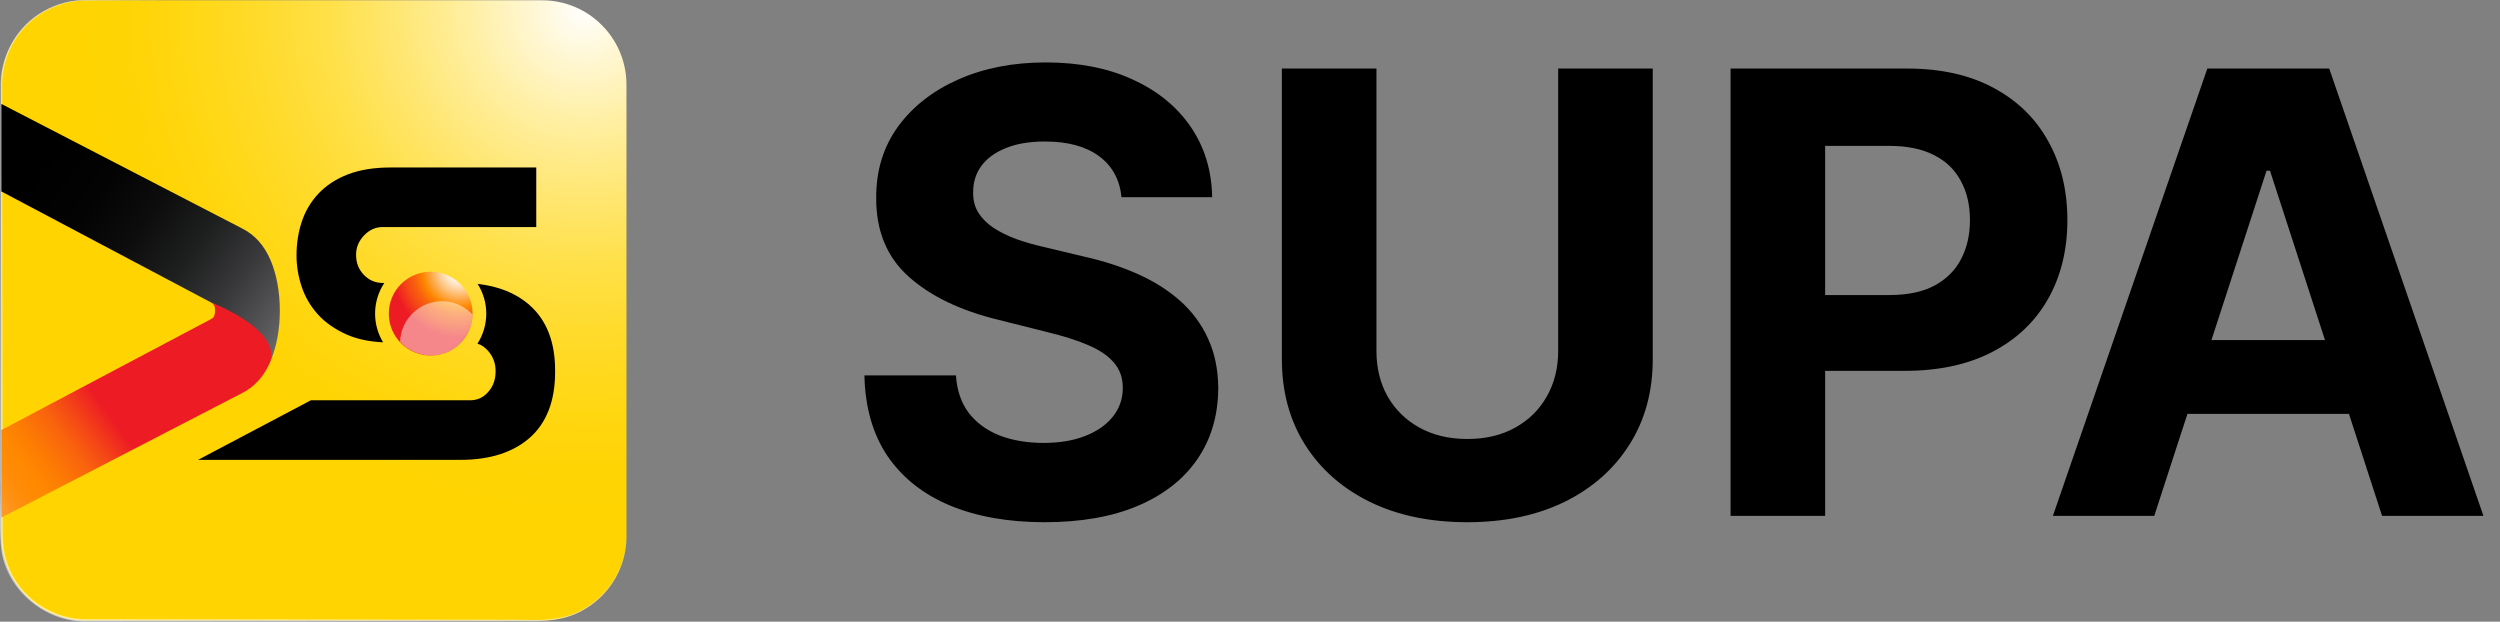
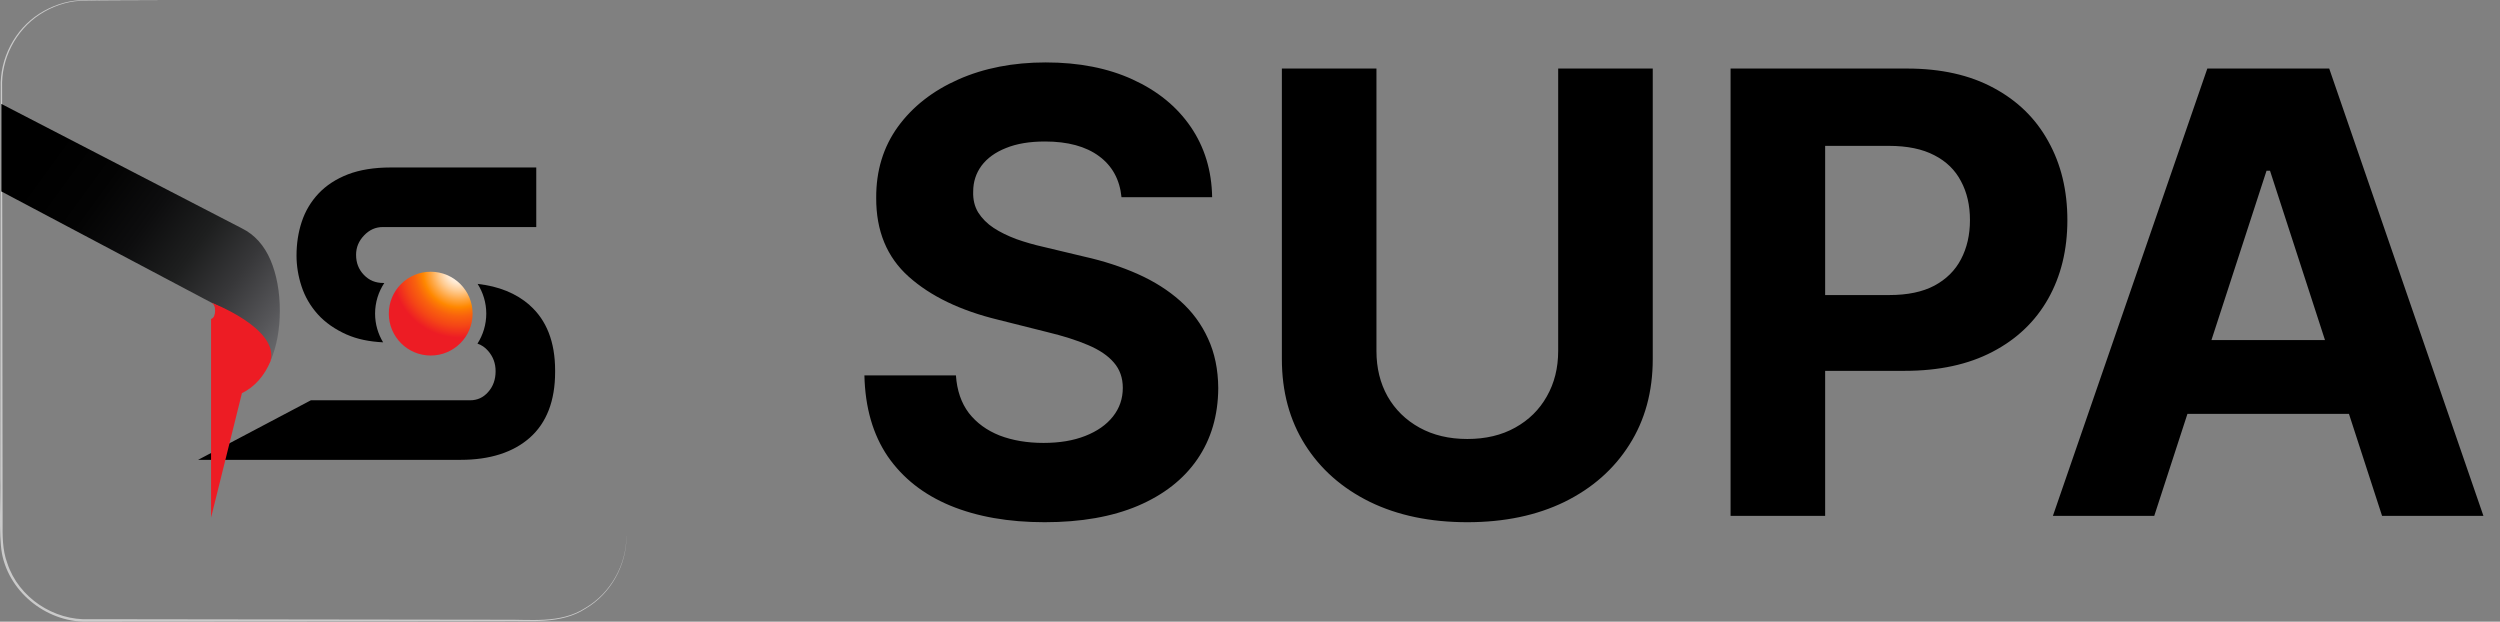
<svg xmlns="http://www.w3.org/2000/svg" width="378" height="94" viewBox="0 0 378 94" fill="none">
  <rect x="0" y="0" width="378" height="94" fill="#808080" stroke="none" />
  <g clip-path="url(#clip0_179_14746)">
-     <path d="M81.958 0.045H12.969C5.92 0.045 0.205 5.76 0.205 12.809V81.055C0.205 88.104 5.92 93.819 12.969 93.819H81.958C89.008 93.819 94.722 88.104 94.722 81.055V12.809C94.722 5.76 89.008 0.045 81.958 0.045Z" fill="url(#paint0_radial_179_14746)" />
    <g opacity="0.58">
      <path d="M94.727 81.047C94.743 85.44 92.378 89.747 88.588 91.994C84.79 94.492 80.107 93.787 75.808 93.905C59.598 93.905 33.013 93.975 16.858 93.983H13.585C7.414 94.312 1.478 89.802 0.296 83.701C-0.237 80.694 0.132 75.322 0.038 72.214C0.045 63.882 0.077 41.525 0.085 32.911L0.1 19.81L0.108 13.264C-0.049 8.847 2.215 4.462 5.942 2.073C7.79 0.899 9.928 0.139 12.12 0.03C16.49 -0.041 20.852 0.037 25.221 0.03C20.86 0.069 16.482 0.022 12.128 0.124C9.951 0.241 7.845 1.008 6.02 2.191C2.363 4.587 0.163 8.902 0.319 13.264L0.327 19.81L0.343 32.911C0.351 41.635 0.382 63.788 0.39 72.214L0.398 78.76C0.382 80.929 0.335 83.114 1.11 85.166C2.81 90.358 8.15 93.881 13.577 93.623H16.85C32.974 93.654 59.637 93.67 75.8 93.701C80.091 93.615 84.735 94.367 88.533 91.9C92.315 89.684 94.711 85.408 94.719 81.031L94.727 81.047Z" fill="white" />
    </g>
    <path d="M52.469 50.601C53.988 51.275 55.828 51.658 57.927 51.76C57.16 50.492 56.713 49.011 56.713 47.422C56.713 45.707 57.23 44.117 58.107 42.786H57.966C56.768 42.786 55.805 42.387 55.022 41.565C54.223 40.734 53.839 39.74 53.839 38.526C53.839 37.406 54.239 36.443 55.053 35.59C55.86 34.744 56.791 34.329 57.896 34.329H81.083V25.323H59.047C56.565 25.323 54.403 25.676 52.618 26.357C50.817 27.054 49.321 28.033 48.162 29.262C47.003 30.492 46.142 31.941 45.617 33.554C45.092 35.135 44.834 36.85 44.834 38.651C44.834 40.178 45.085 41.729 45.586 43.272C46.095 44.838 46.925 46.271 48.052 47.524C49.18 48.777 50.668 49.81 52.453 50.601H52.469Z" fill="black" />
    <path d="M80.08 46.13C78.044 44.344 75.397 43.279 72.218 42.927C73.04 44.227 73.525 45.77 73.525 47.422C73.525 49.074 73.032 50.648 72.194 51.956C72.797 52.152 73.33 52.512 73.799 53.052C74.567 53.937 74.935 54.939 74.935 56.122C74.935 57.39 74.567 58.424 73.799 59.285C73.063 60.115 72.171 60.523 71.074 60.523H47.003L29.955 69.528H69.649C74.081 69.528 77.597 68.4 80.111 66.177C82.648 63.929 83.933 60.593 83.933 56.263V55.989C83.933 51.705 82.633 48.385 80.072 46.138L80.08 46.13Z" fill="black" />
    <path d="M65.122 53.757C68.621 53.757 71.457 50.92 71.457 47.421C71.457 43.923 68.621 41.086 65.122 41.086C61.623 41.086 58.787 43.923 58.787 47.421C58.787 50.92 61.623 53.757 65.122 53.757Z" fill="url(#paint1_radial_179_14746)" />
    <path d="M40.909 54.571C41.841 52.347 42.311 49.794 42.311 46.983C42.311 44.171 41.841 41.532 40.909 39.34C39.954 37.1 38.498 35.479 36.587 34.532L0.205 15.714V28.948L31.904 45.73C31.904 45.73 41.802 50.35 40.909 54.578V54.571Z" fill="url(#paint2_linear_179_14746)" />
-     <path d="M32.523 46.983C32.523 47.288 32.476 47.547 32.374 47.789C32.295 47.985 32.147 48.126 31.912 48.244L0.205 65.025V78.259L36.579 59.45C38.505 58.494 39.962 56.858 40.917 54.587C42.178 49.606 31.912 45.738 31.912 45.738C32.35 45.965 32.523 46.317 32.523 46.999V46.983Z" fill="url(#paint3_linear_179_14746)" />
+     <path d="M32.523 46.983C32.523 47.288 32.476 47.547 32.374 47.789C32.295 47.985 32.147 48.126 31.912 48.244V78.259L36.579 59.45C38.505 58.494 39.962 56.858 40.917 54.587C42.178 49.606 31.912 45.738 31.912 45.738C32.35 45.965 32.523 46.317 32.523 46.999V46.983Z" fill="url(#paint3_linear_179_14746)" />
    <g style="mix-blend-mode:overlay" opacity="0.47">
-       <path d="M65.138 53.749C68.583 53.749 71.379 50.985 71.457 47.555C70.298 46.325 68.662 45.542 66.837 45.542C63.399 45.542 60.612 48.275 60.494 51.681C61.653 52.942 63.298 53.741 65.146 53.741L65.138 53.749Z" fill="url(#paint4_radial_179_14746)" />
-     </g>
+       </g>
    <path d="M169.57 29.816C169.306 27.152 168.172 25.082 166.168 23.607C164.165 22.132 161.446 21.394 158.011 21.394C155.677 21.394 153.707 21.724 152.099 22.385C150.492 23.023 149.259 23.915 148.401 25.06C147.564 26.205 147.146 27.504 147.146 28.957C147.102 30.168 147.355 31.225 147.905 32.127C148.478 33.03 149.259 33.812 150.25 34.472C151.241 35.111 152.386 35.672 153.685 36.157C154.984 36.619 156.371 37.015 157.846 37.346L163.923 38.799C166.873 39.459 169.581 40.34 172.047 41.441C174.513 42.541 176.648 43.896 178.454 45.503C180.259 47.11 181.657 49.004 182.648 51.183C183.661 53.363 184.178 55.862 184.2 58.68C184.178 62.819 183.121 66.408 181.03 69.446C178.96 72.463 175.966 74.808 172.047 76.481C168.15 78.132 163.449 78.958 157.945 78.958C152.485 78.958 147.729 78.121 143.678 76.448C139.649 74.775 136.5 72.298 134.233 69.017C131.987 65.715 130.809 61.63 130.699 56.765H144.537C144.691 59.032 145.34 60.926 146.485 62.445C147.652 63.942 149.204 65.076 151.142 65.847C153.101 66.595 155.314 66.969 157.78 66.969C160.202 66.969 162.304 66.617 164.088 65.913C165.893 65.208 167.291 64.228 168.282 62.973C169.273 61.718 169.768 60.276 169.768 58.647C169.768 57.128 169.317 55.851 168.414 54.816C167.533 53.781 166.234 52.901 164.517 52.174C162.822 51.447 160.741 50.787 158.275 50.193L150.911 48.343C145.208 46.956 140.706 44.787 137.403 41.837C134.1 38.887 132.46 34.913 132.482 29.915C132.46 25.82 133.55 22.242 135.752 19.181C137.975 16.121 141.025 13.732 144.9 12.015C148.775 10.298 153.178 9.439 158.11 9.439C163.13 9.439 167.511 10.298 171.254 12.015C175.019 13.732 177.947 16.121 180.039 19.181C182.131 22.242 183.21 25.787 183.276 29.816H169.57ZM235.596 10.364H249.896V54.288C249.896 59.219 248.718 63.535 246.363 67.234C244.029 70.933 240.759 73.817 236.554 75.886C232.349 77.934 227.45 78.958 221.858 78.958C216.243 78.958 211.334 77.934 207.128 75.886C202.923 73.817 199.653 70.933 197.32 67.234C194.986 63.535 193.819 59.219 193.819 54.288V10.364H208.119V53.066C208.119 55.642 208.68 57.931 209.803 59.935C210.948 61.939 212.555 63.513 214.625 64.658C216.695 65.803 219.106 66.375 221.858 66.375C224.632 66.375 227.043 65.803 229.09 64.658C231.16 63.513 232.756 61.939 233.879 59.935C235.024 57.931 235.596 55.642 235.596 53.066V10.364ZM261.662 78V10.364H288.346C293.476 10.364 297.847 11.343 301.458 13.303C305.068 15.24 307.82 17.938 309.714 21.394C311.629 24.829 312.587 28.792 312.587 33.283C312.587 37.775 311.618 41.738 309.681 45.173C307.743 48.607 304.936 51.282 301.259 53.198C297.605 55.113 293.179 56.071 287.983 56.071H270.975V44.611H285.671C288.423 44.611 290.691 44.138 292.475 43.191C294.28 42.222 295.623 40.89 296.504 39.195C297.406 37.478 297.858 35.507 297.858 33.283C297.858 31.038 297.406 29.078 296.504 27.405C295.623 25.709 294.28 24.399 292.475 23.475C290.669 22.528 288.379 22.055 285.605 22.055H275.962V78H261.662ZM325.723 78H310.399L333.748 10.364H352.177L375.493 78H360.169L343.227 25.82H342.698L325.723 78ZM324.765 51.414H360.961V62.577H324.765V51.414Z" fill="black" />
  </g>
  <defs>
    <radialGradient id="paint0_radial_179_14746" cx="0" cy="0" r="1" gradientUnits="userSpaceOnUse" gradientTransform="translate(88.223 1.431) scale(93.147 93.147)">
      <stop stop-color="white" />
      <stop offset="0.07" stop-color="#FFF8DA" />
      <stop offset="0.19" stop-color="#FFEFA1" />
      <stop offset="0.31" stop-color="#FFE670" />
      <stop offset="0.42" stop-color="#FFE047" />
      <stop offset="0.54" stop-color="#FFDA28" />
      <stop offset="0.65" stop-color="#FFD712" />
      <stop offset="0.75" stop-color="#FFD404" />
      <stop offset="0.84" stop-color="#FFD400" />
    </radialGradient>
    <radialGradient id="paint1_radial_179_14746" cx="0" cy="0" r="1" gradientUnits="userSpaceOnUse" gradientTransform="translate(69.437 40.977) scale(21.918 21.918)">
      <stop offset="0.03" stop-color="white" />
      <stop offset="0.05" stop-color="#FFF8F1" />
      <stop offset="0.09" stop-color="#FFE7CC" />
      <stop offset="0.14" stop-color="#FFCB90" />
      <stop offset="0.2" stop-color="#FFA53F" />
      <stop offset="0.25" stop-color="#FF8800" />
      <stop offset="0.27" stop-color="#FC7A04" />
      <stop offset="0.31" stop-color="#F9620D" />
      <stop offset="0.38" stop-color="#F44516" />
      <stop offset="0.46" stop-color="#ED1C24" />
    </radialGradient>
    <linearGradient id="paint2_linear_179_14746" x1="44.872" y1="50.937" x2="-11.682" y2="9.763" gradientUnits="userSpaceOnUse">
      <stop stop-color="#6D6E71" />
      <stop offset="0.07" stop-color="#565659" />
      <stop offset="0.18" stop-color="#373739" />
      <stop offset="0.29" stop-color="#1E1F1F" />
      <stop offset="0.41" stop-color="#0D0D0E" />
      <stop offset="0.53" stop-color="#030303" />
      <stop offset="0.67" />
    </linearGradient>
    <linearGradient id="paint3_linear_179_14746" x1="-10.962" y1="83.944" x2="42.797" y2="44.32" gradientUnits="userSpaceOnUse">
      <stop stop-color="white" />
      <stop offset="0.02" stop-color="#FFF0DF" />
      <stop offset="0.06" stop-color="#FFD4A4" />
      <stop offset="0.11" stop-color="#FFBD72" />
      <stop offset="0.15" stop-color="#FFAA49" />
      <stop offset="0.19" stop-color="#FF9B29" />
      <stop offset="0.23" stop-color="#FF9012" />
      <stop offset="0.27" stop-color="#FF8A04" />
      <stop offset="0.3" stop-color="#FF8800" />
      <stop offset="0.35" stop-color="#FC7A04" />
      <stop offset="0.41" stop-color="#F9620D" />
      <stop offset="0.46" stop-color="#F44516" />
      <stop offset="0.52" stop-color="#ED1C24" />
    </linearGradient>
    <radialGradient id="paint4_radial_179_14746" cx="0" cy="0" r="1" gradientUnits="userSpaceOnUse" gradientTransform="translate(62.624 46.521) scale(27.087 27.087)">
      <stop offset="0.29" stop-color="white" />
      <stop offset="0.35" stop-color="#FFF8F1" />
      <stop offset="0.46" stop-color="#FFE7CC" />
      <stop offset="0.61" stop-color="#FFCB90" />
      <stop offset="0.79" stop-color="#FFA53F" />
      <stop offset="0.93" stop-color="#FF8800" />
    </radialGradient>
    <clipPath id="clip0_179_14746">
      <rect width="378" height="94" fill="white" />
    </clipPath>
  </defs>
</svg>